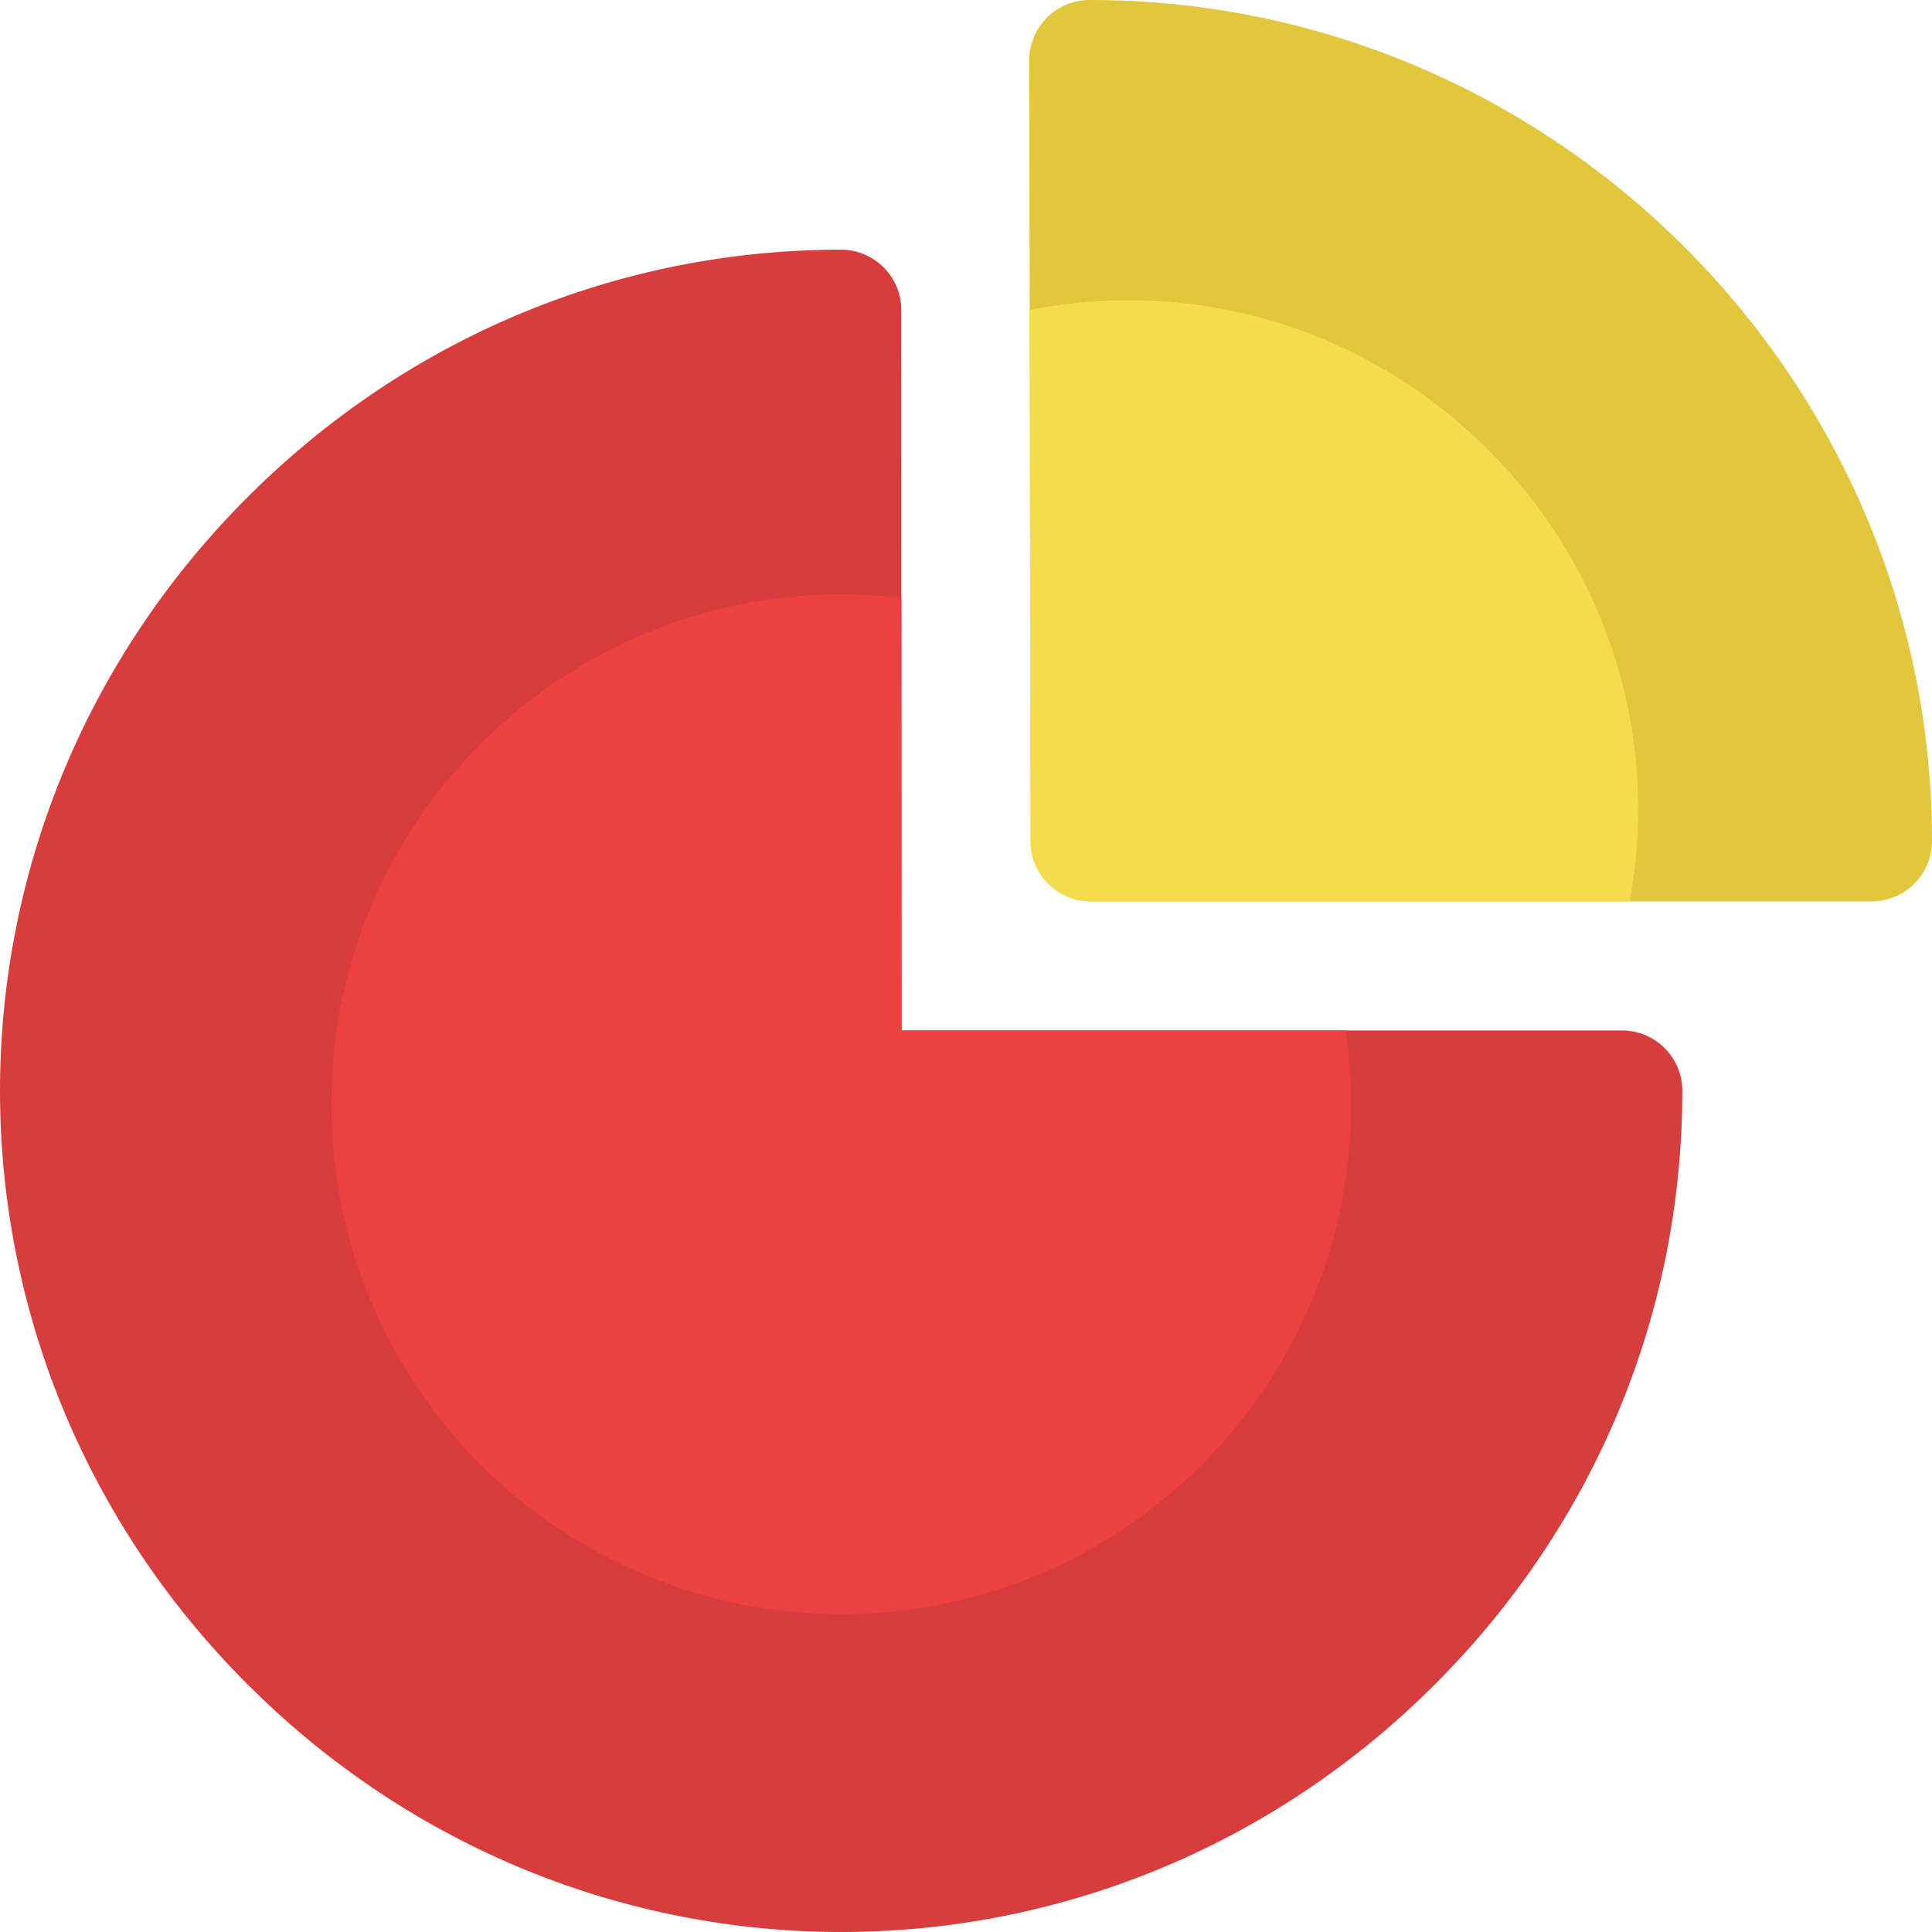
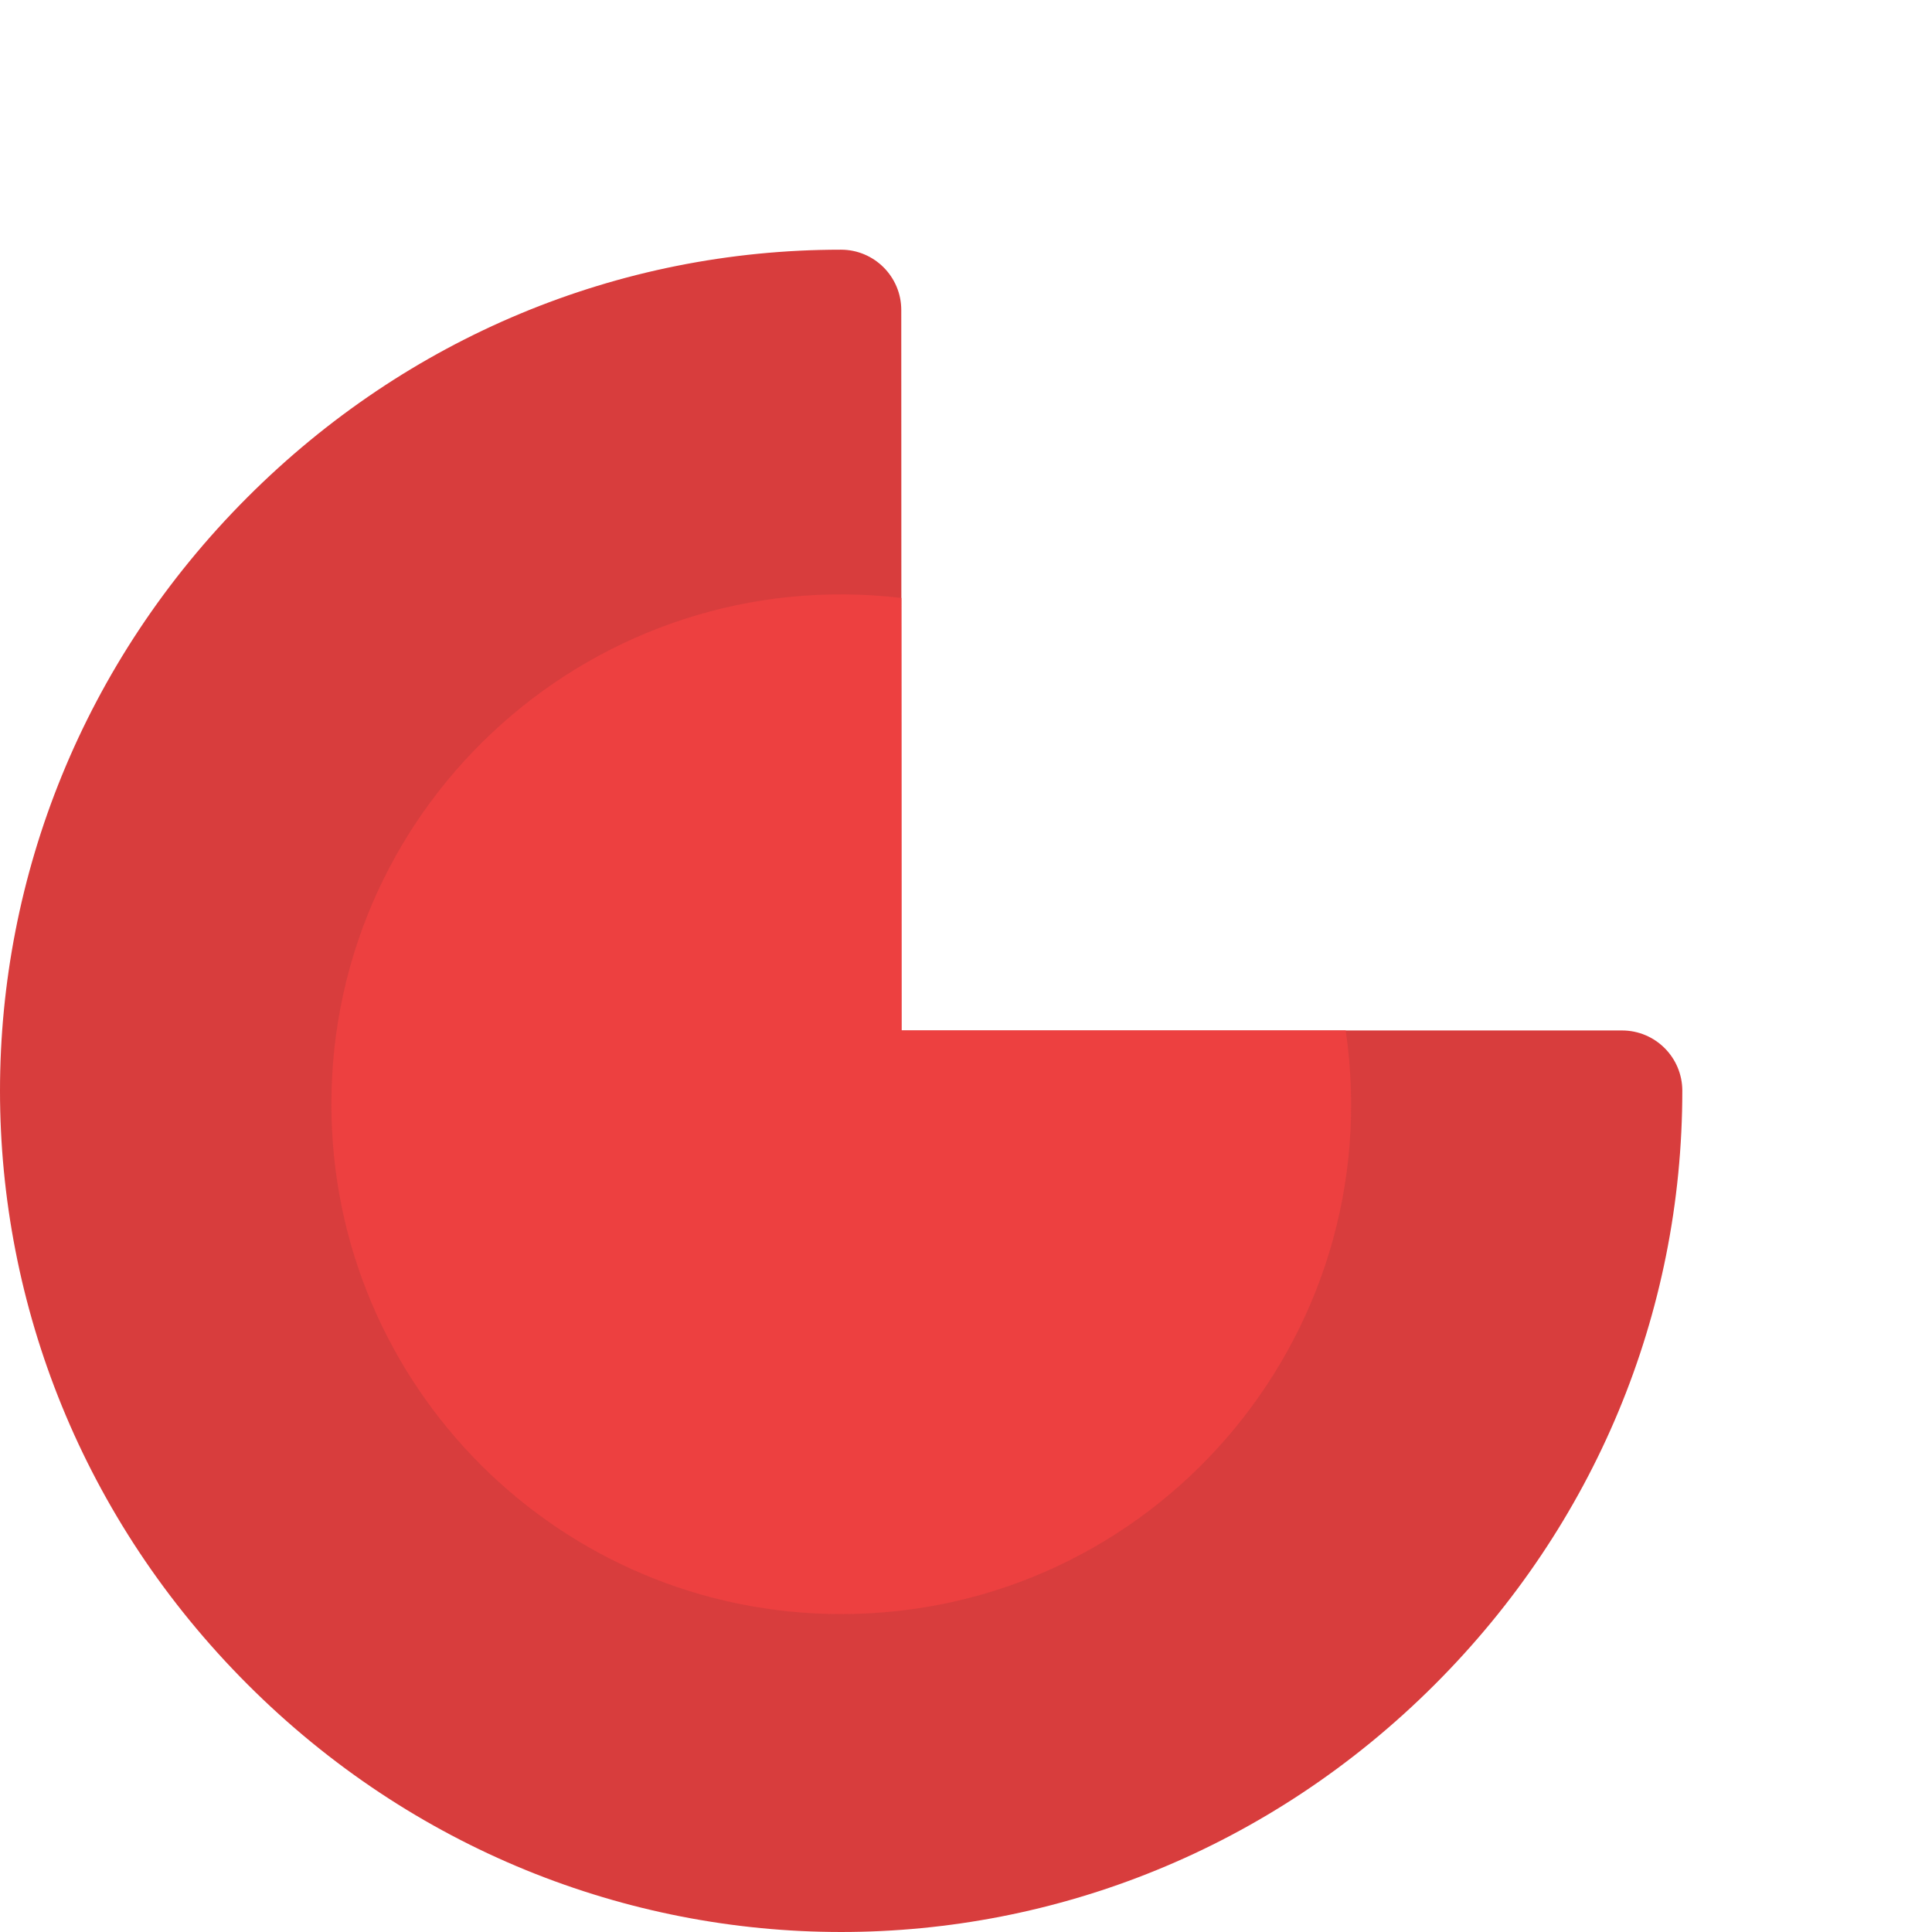
<svg xmlns="http://www.w3.org/2000/svg" id="Layer_1" height="512" viewBox="0 0 512.576 512.576" width="512">
  <path d="m430.332 273.39h-191.152l-.066-191.151c-.003-8.827-7.164-15.995-16-15.995-59.143 0-115.117 23.319-157.457 65.672-87.523 87.554-87.572 227.374.028 314.974 87.561 87.561 227.401 87.6 315.001 0 42.332-42.332 65.646-98.267 65.646-157.5 0-8.837-7.164-16-16-16z" fill="#d83d3d" />
-   <path d="m289.002 0c-8.822.036-15.951 7.206-15.936 16.028l.363 207.145c.016 8.826 7.174 15.972 16 15.972h207.146c8.836 0 16-7.164 16-16 .001-122.404-100.357-223.286-223.573-223.145z" fill="#e2c63b" />
  <path d="m239.14 158.64c-80.553-9.467-151.22 53.321-151.22 134.324 0 74.705 60.56 135.265 135.265 135.265 82.235 0 145.731-72.88 133.85-154.839h-117.855z" fill="#ed4040" />
-   <path d="m273.183 82.25.247 140.923c.016 8.826 7.174 15.972 16 15.972h142.971c16.916-93.818-65.76-175.171-159.218-156.895z" fill="#f4dc4d" />
</svg>